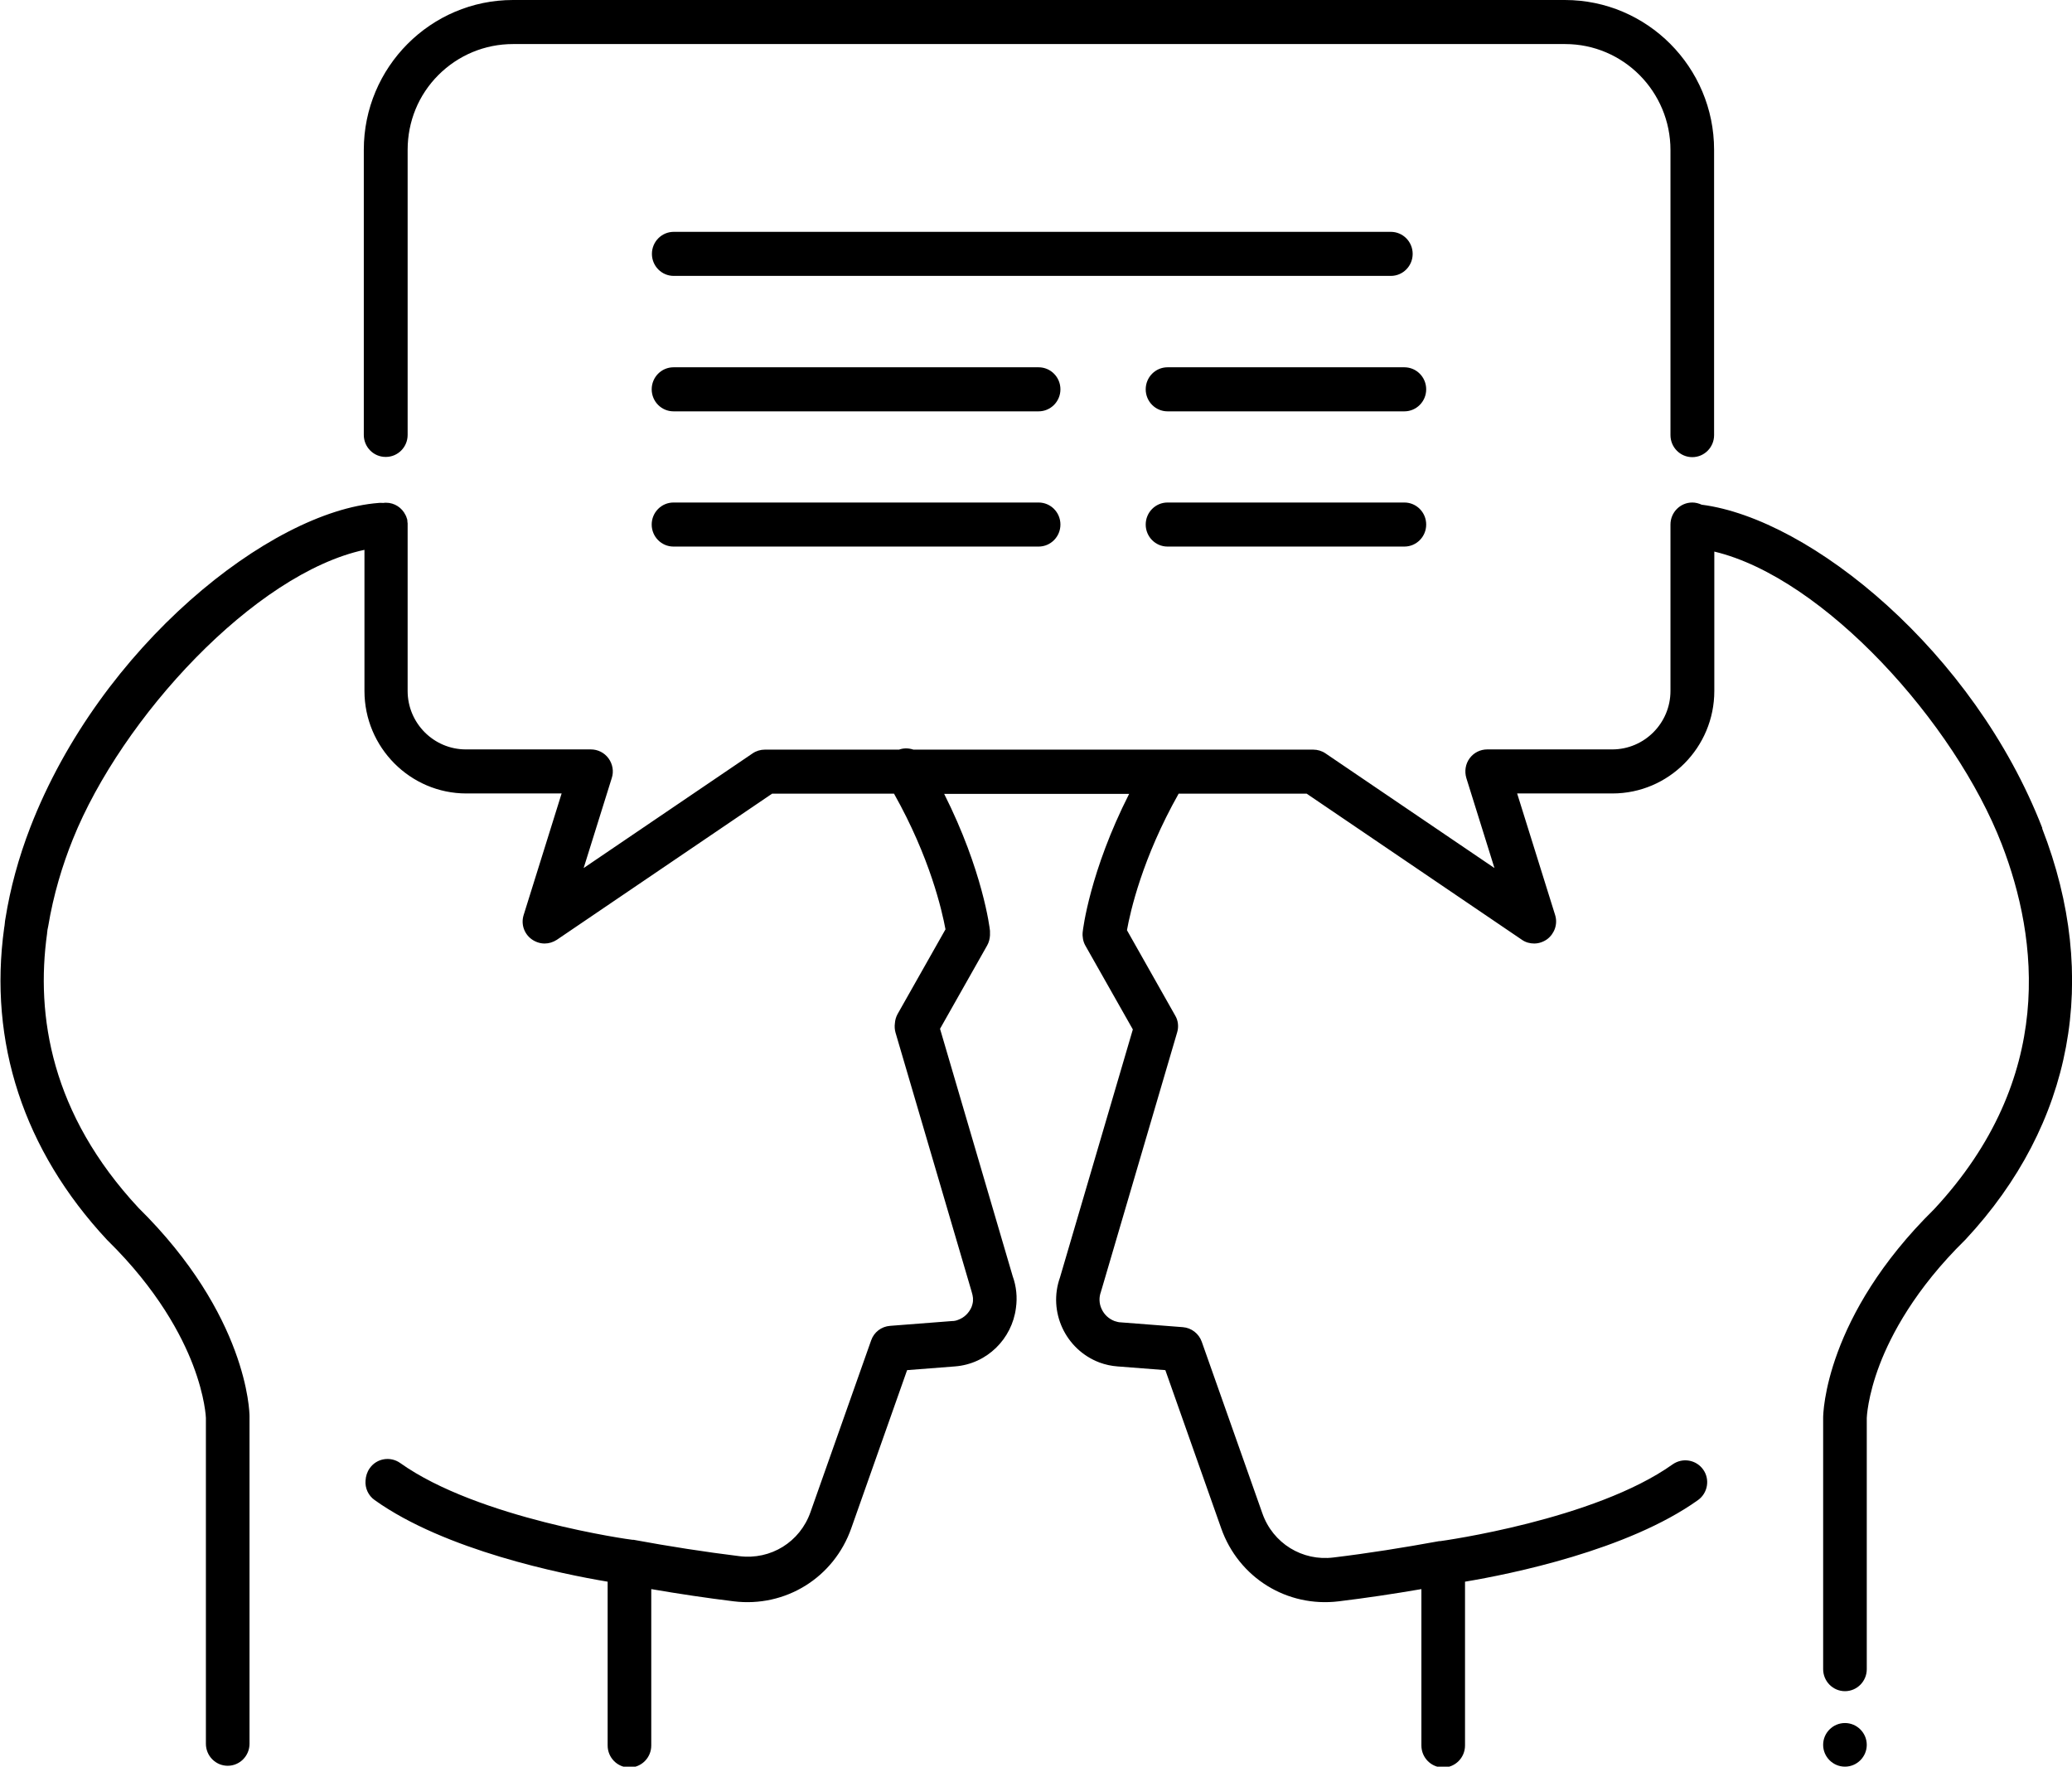
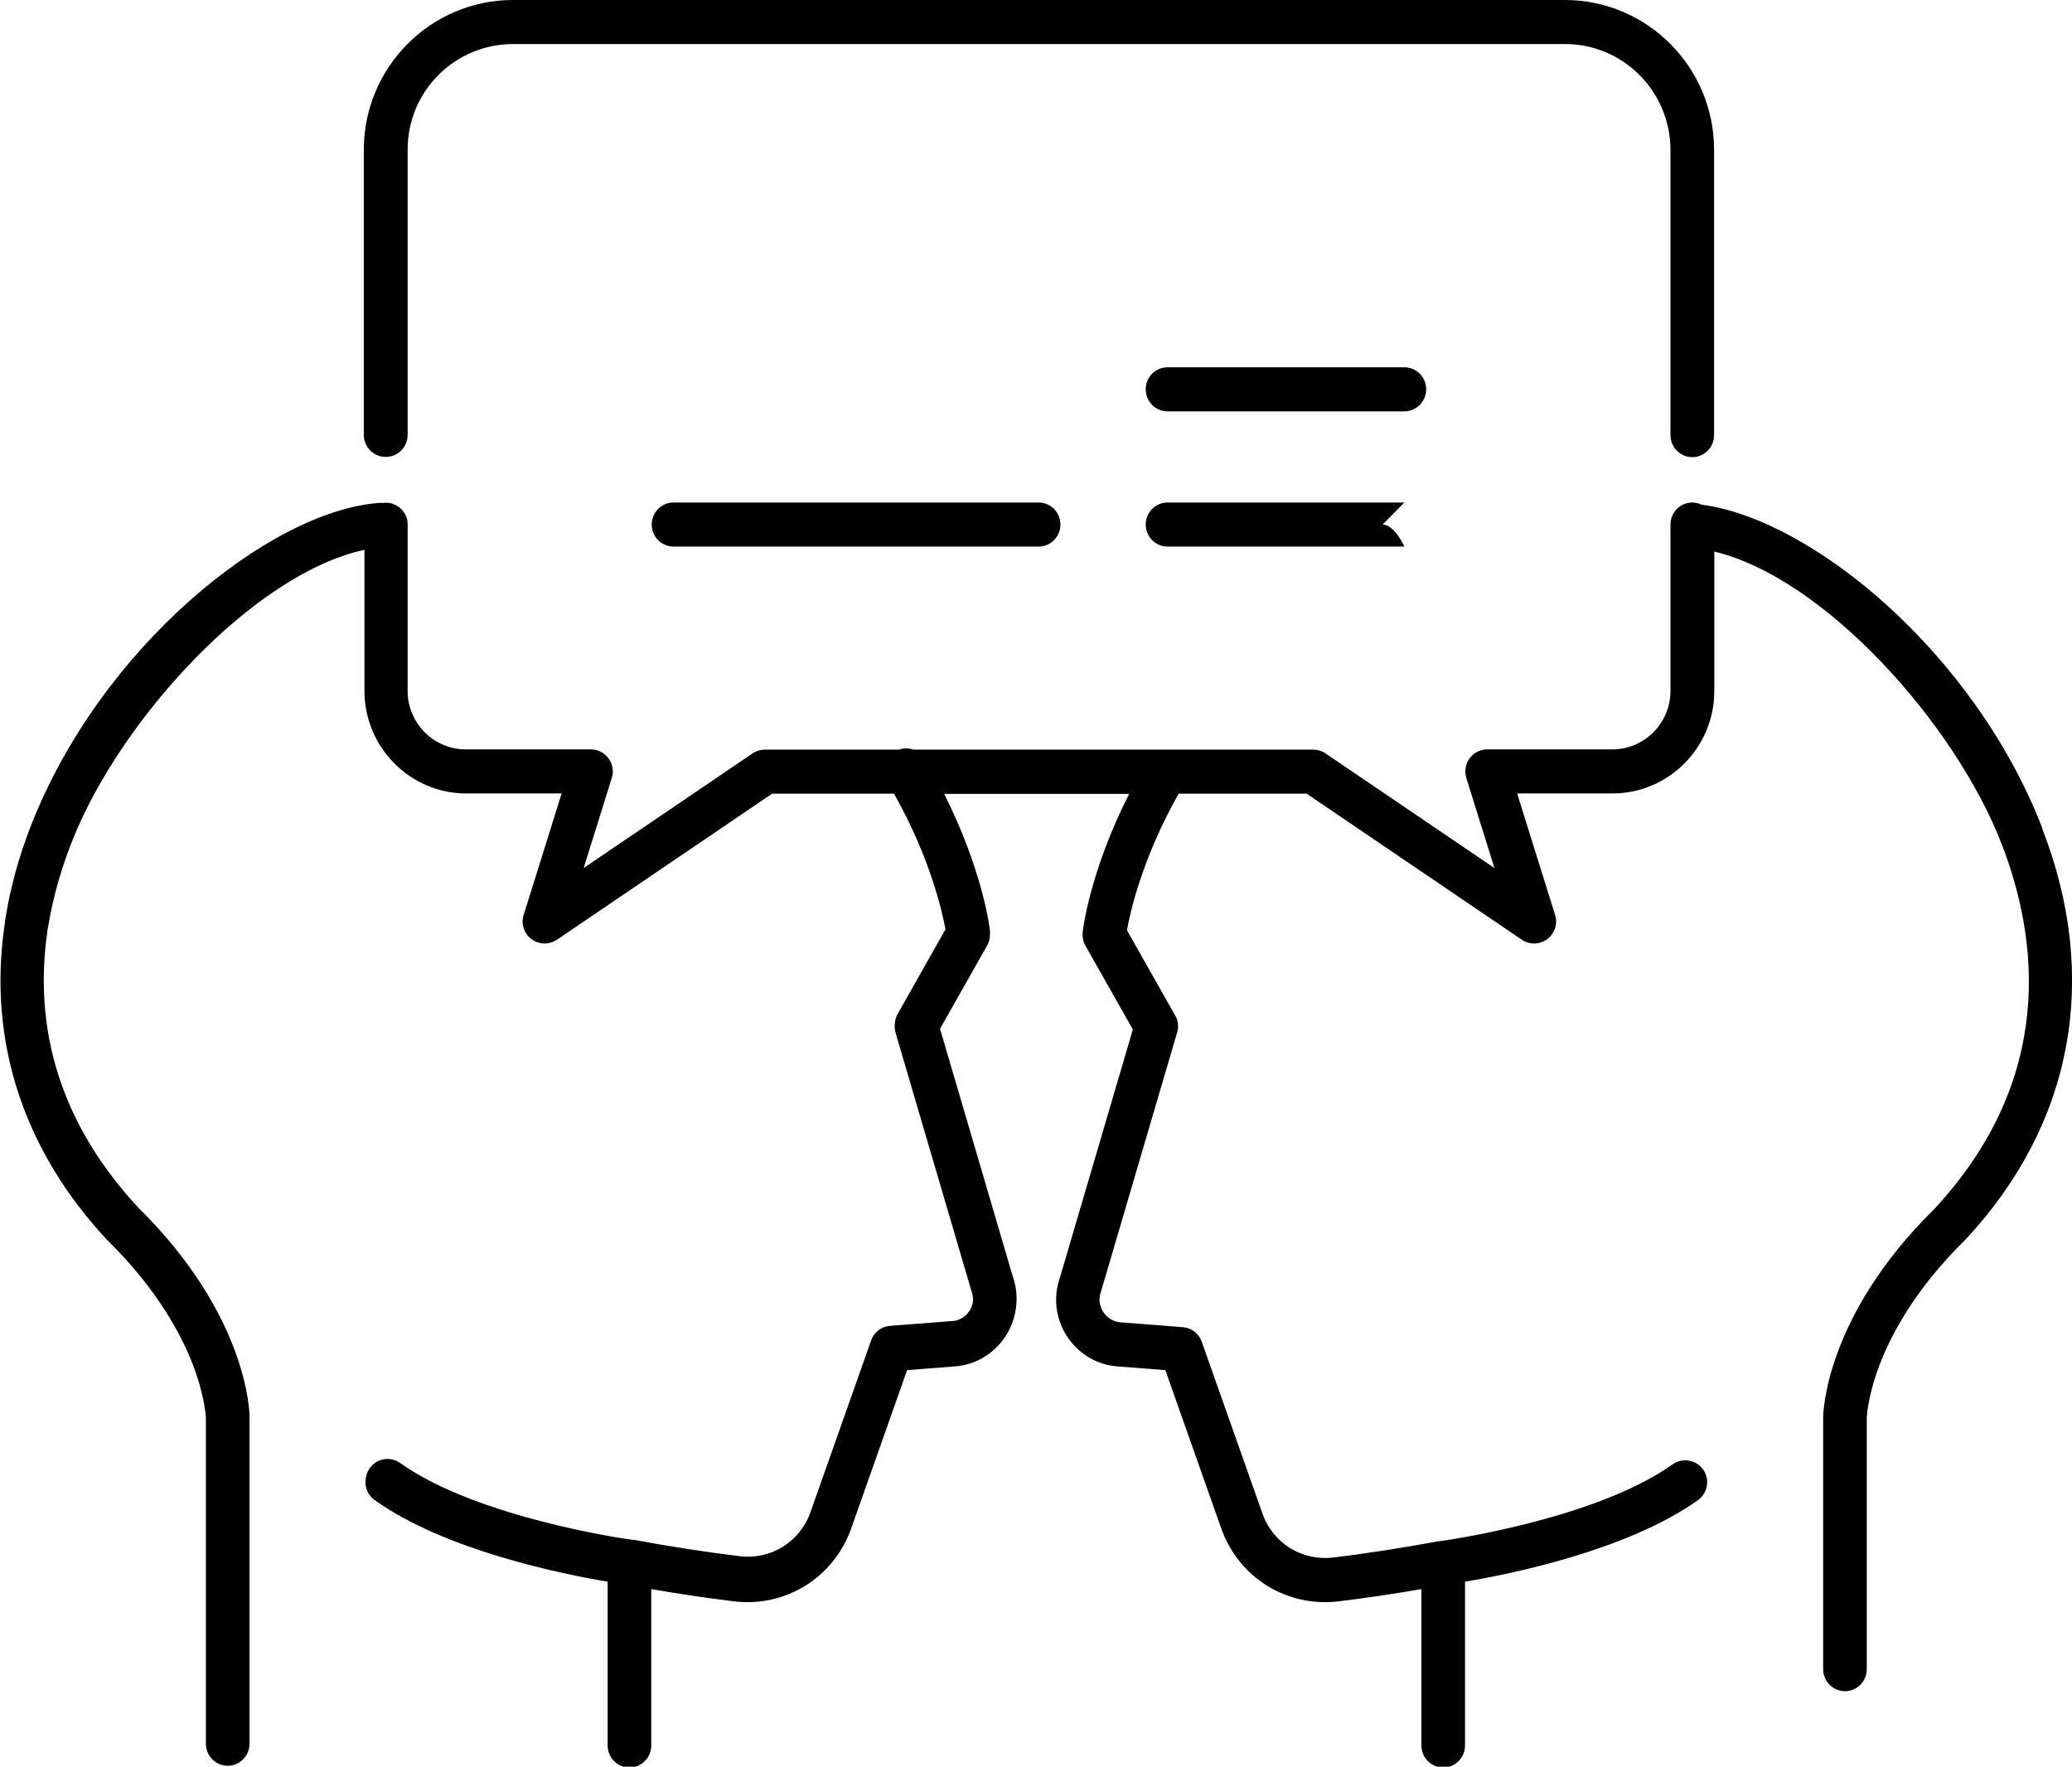
<svg xmlns="http://www.w3.org/2000/svg" id="Ebene_2" data-name="Ebene 2" viewBox="0 0 95 81">
  <g id="Ebene_1-2" data-name="Ebene 1">
    <g>
      <path d="m93.64,37.97c-3.14-8.1-10.63-14.19-15.62-14.83-.13-.06-.28-.1-.43-.1-.55,0-1,.45-1,1.01v7.63c0,1.48-1.2,2.68-2.67,2.68h-5.73c-.32,0-.62.15-.81.41-.19.26-.24.59-.15.9l1.29,4.13-7.75-5.26c-.16-.11-.36-.17-.56-.17h-18.33c-.21-.07-.44-.08-.66,0h-6.15c-.2,0-.4.06-.56.17l-7.75,5.26,1.29-4.13c.1-.3.04-.64-.15-.9-.19-.26-.49-.41-.81-.41h-5.73c-1.47,0-2.67-1.2-2.67-2.68v-7.67s0-.05-.01-.08c0-.04,0-.07-.01-.11,0-.02-.01-.04-.02-.06-.01-.05-.03-.09-.05-.13,0,0,0-.01-.01-.02-.16-.33-.5-.56-.89-.56-.04,0-.08,0-.12.01-.07,0-.15-.01-.22,0-4.98.38-12.76,6.58-15.97,14.87-.54,1.4-.92,2.8-1.14,4.18-.01.07-.03.15-.03.22s-.02.14-.03.22c-.72,5.22.88,10.18,4.72,14.3,0,0,.02.02.03.03,2.29,2.25,3.39,4.35,3.91,5.71.56,1.47.59,2.42.59,2.42v14.94c0,.56.45,1.01,1,1.01s1-.45,1-1.01v-3.42s0-.04,0-.06v-11.54c0-.19-.09-4.62-5.09-9.55-4-4.3-4.72-8.8-4.19-12.59,0-.03,0-.06.01-.09,0-.08.03-.15.04-.23.24-1.45.65-2.8,1.13-3.99,2.24-5.58,8.34-12.19,13.37-13.27v6.47c0,2.59,2.1,4.7,4.67,4.7h4.37l-1.74,5.57c-.13.41.01.85.36,1.11.18.13.39.2.6.2.2,0,.39-.06.56-.17l9.87-6.7h5.59c1.65,2.93,2.2,5.36,2.36,6.22l-2.2,3.89c-.07.13-.11.27-.12.42-.02.14-.01.29.03.43l3.47,11.81s.01.04.02.07c.03.09.05.19.06.28,0,.05,0,.1,0,.15-.01.1-.04.21-.08.3-.12.25-.32.45-.59.55-.09.04-.19.06-.29.06l-2.84.22c-.4.03-.74.29-.87.67l-2.78,7.87c-.48,1.37-1.82,2.2-3.26,2.02-1.55-.19-3.23-.45-4.85-.75h-.03s-.01,0-.02,0c-.07,0-7.07-.97-10.65-3.52-.45-.32-1.08-.22-1.4.24-.12.17-.18.37-.19.56-.03.34.12.69.42.9,3.22,2.3,8.58,3.39,10.68,3.74v7.51c0,.56.45,1.01,1,1.01s1-.45,1-1.01c0-.02,0-.04,0-.06v-7.11c1.28.22,2.55.41,3.78.56,2.37.29,4.59-1.08,5.39-3.35l2.56-7.25,2.19-.17c1.47-.11,2.62-1.26,2.8-2.68.07-.49.02-.99-.15-1.46l-3.33-11.34,2.16-3.82c.08-.14.12-.3.13-.46,0-.07,0-.14,0-.21-.01-.13-.33-2.76-2.1-6.28h8.48c-1.8,3.55-2.12,6.22-2.13,6.34-.02.21.02.43.12.61l2.18,3.85-3.34,11.37c-.56,1.57.25,3.31,1.81,3.9.27.1.55.16.83.18l2.19.17,2.56,7.25c.8,2.27,3.02,3.64,5.39,3.35,1.24-.15,2.51-.34,3.79-.56v7.17c0,.56.45,1.01,1,1.01s1-.45,1-1.01v-7.51c2.1-.35,7.46-1.44,10.68-3.74.45-.32.56-.95.24-1.4s-.94-.56-1.4-.24c-3.58,2.55-10.58,3.51-10.65,3.52,0,0-.01,0-.02,0h-.03c-1.64.3-3.27.56-4.85.75-1.43.18-2.78-.65-3.26-2.02l-2.78-7.87c-.13-.37-.47-.64-.87-.67l-2.84-.22c-.1,0-.19-.03-.29-.06-.26-.1-.47-.29-.59-.55-.12-.25-.13-.54-.03-.8,0-.02.01-.04.02-.07l3.47-11.81c.08-.26.05-.55-.09-.78l-2.21-3.91c.15-.84.7-3.3,2.37-6.26h5.87l9.87,6.7c.17.12.37.17.56.17.21,0,.42-.07.6-.2.34-.26.49-.7.36-1.11l-1.74-5.57h4.37c2.58,0,4.67-2.11,4.67-4.7v-6.39c5.03,1.2,11.03,7.86,13.18,13.42,1.67,4.32,2.49,10.72-3.1,16.73-5,4.92-5.09,9.36-5.09,9.56v11.53c0,.56.45,1.01,1,1.01s1-.45,1-1.01v-11.52s.03-.97.59-2.44c.52-1.36,1.62-3.46,3.91-5.71l.03-.03c4.93-5.29,6.18-11.99,3.51-18.85h0Z" />
      <path d="m17.69,20.95c.55,0,1-.45,1-1.01V6.87c0-1.3.5-2.52,1.41-3.43s2.13-1.42,3.42-1.42h48.24c2.67,0,4.83,2.18,4.83,4.86v13.07c0,.56.45,1.01,1,1.01s1-.45,1-1.01V6.87c0-3.79-3.07-6.87-6.84-6.87H23.52c-3.77,0-6.84,3.08-6.84,6.87v13.07c0,.56.45,1.01,1,1.01h0Z" />
-       <path d="m64.77,11.64c0-.56-.45-1.01-1-1.01H30.89c-.55,0-1,.45-1,1.01s.45,1.01,1,1.01h32.88c.55,0,1-.45,1-1.01Z" />
-       <path d="m47.62,16.84h-16.74c-.55,0-1,.45-1,1.01s.45,1.01,1,1.01h16.74c.55,0,1-.45,1-1.01s-.45-1.01-1-1.01Z" />
      <path d="m47.62,23.04h-16.74c-.55,0-1,.45-1,1.01s.45,1.01,1,1.01h16.74c.55,0,1-.45,1-1.01s-.45-1.01-1-1.01Z" />
      <path d="m64.39,16.84h-10.86c-.55,0-1,.45-1,1.01s.45,1.01,1,1.01h10.86c.55,0,1-.45,1-1.01s-.45-1.01-1-1.01Z" />
-       <path d="m64.39,23.04h-10.86c-.55,0-1,.45-1,1.01s.45,1.01,1,1.01h10.86c.55,0,1-.45,1-1.01s-.45-1.01-1-1.01Z" />
-       <path d="m84.59,79c-.55,0-1,.45-1,1s.45,1,1,1,1-.45,1-1-.45-1-1-1Z" />
+       <path d="m64.39,23.04h-10.86c-.55,0-1,.45-1,1.01s.45,1.01,1,1.01h10.86s-.45-1.01-1-1.01Z" />
    </g>
  </g>
</svg>